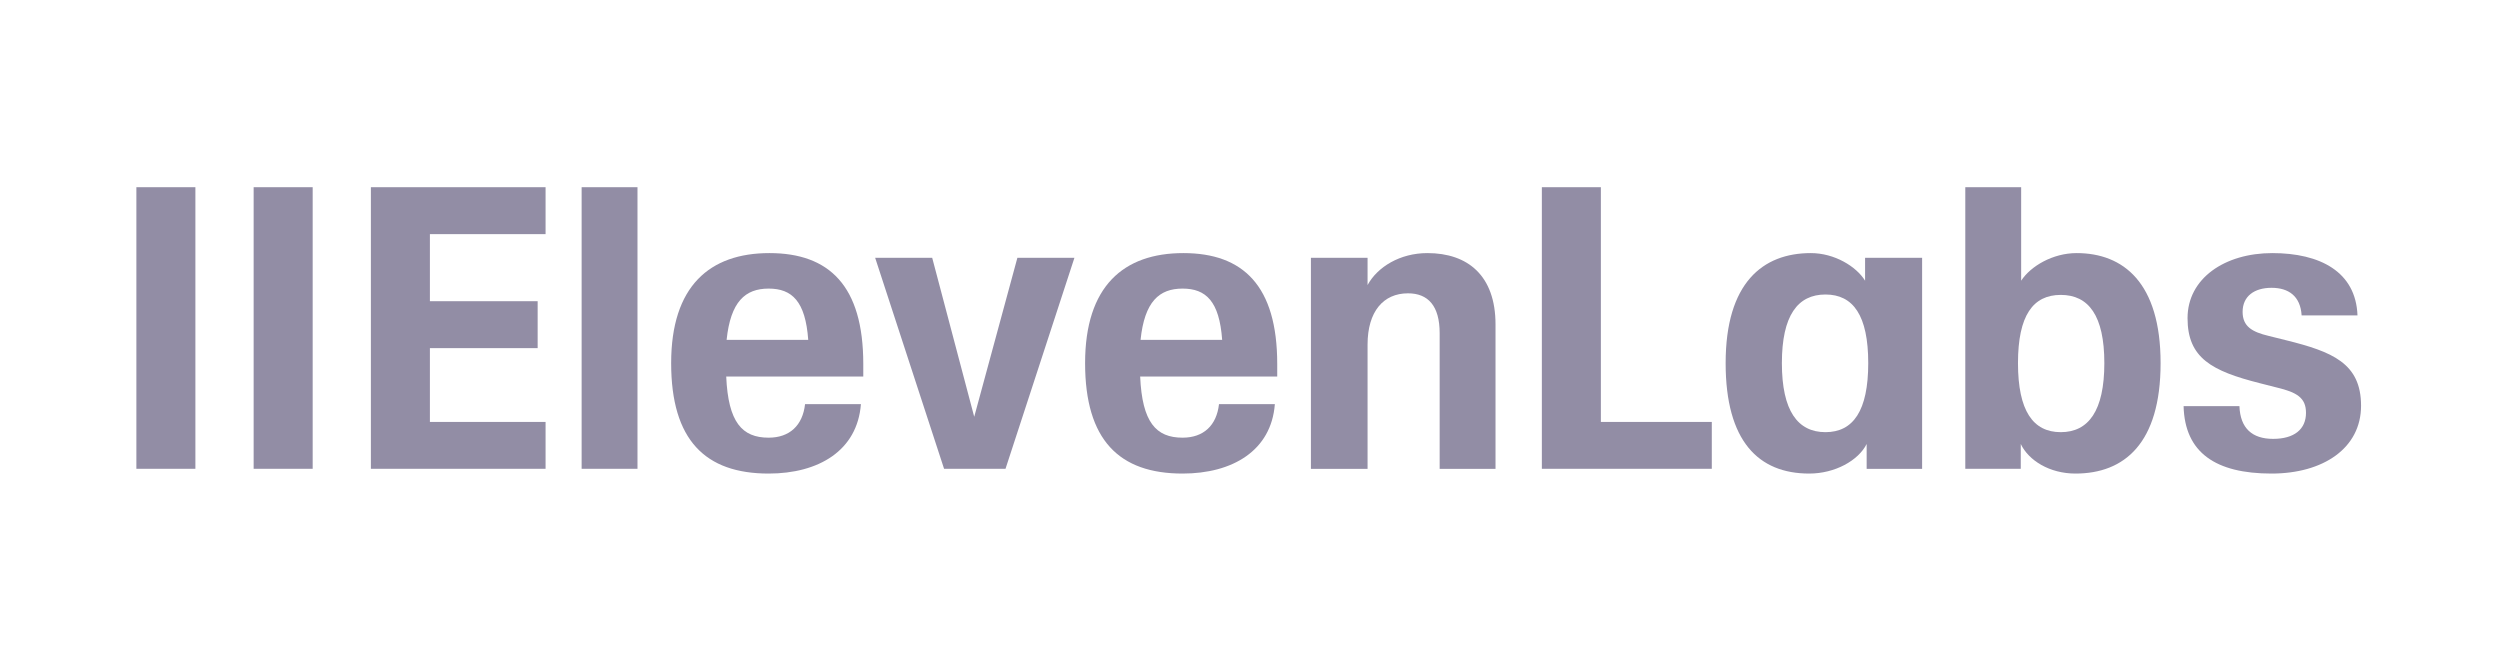
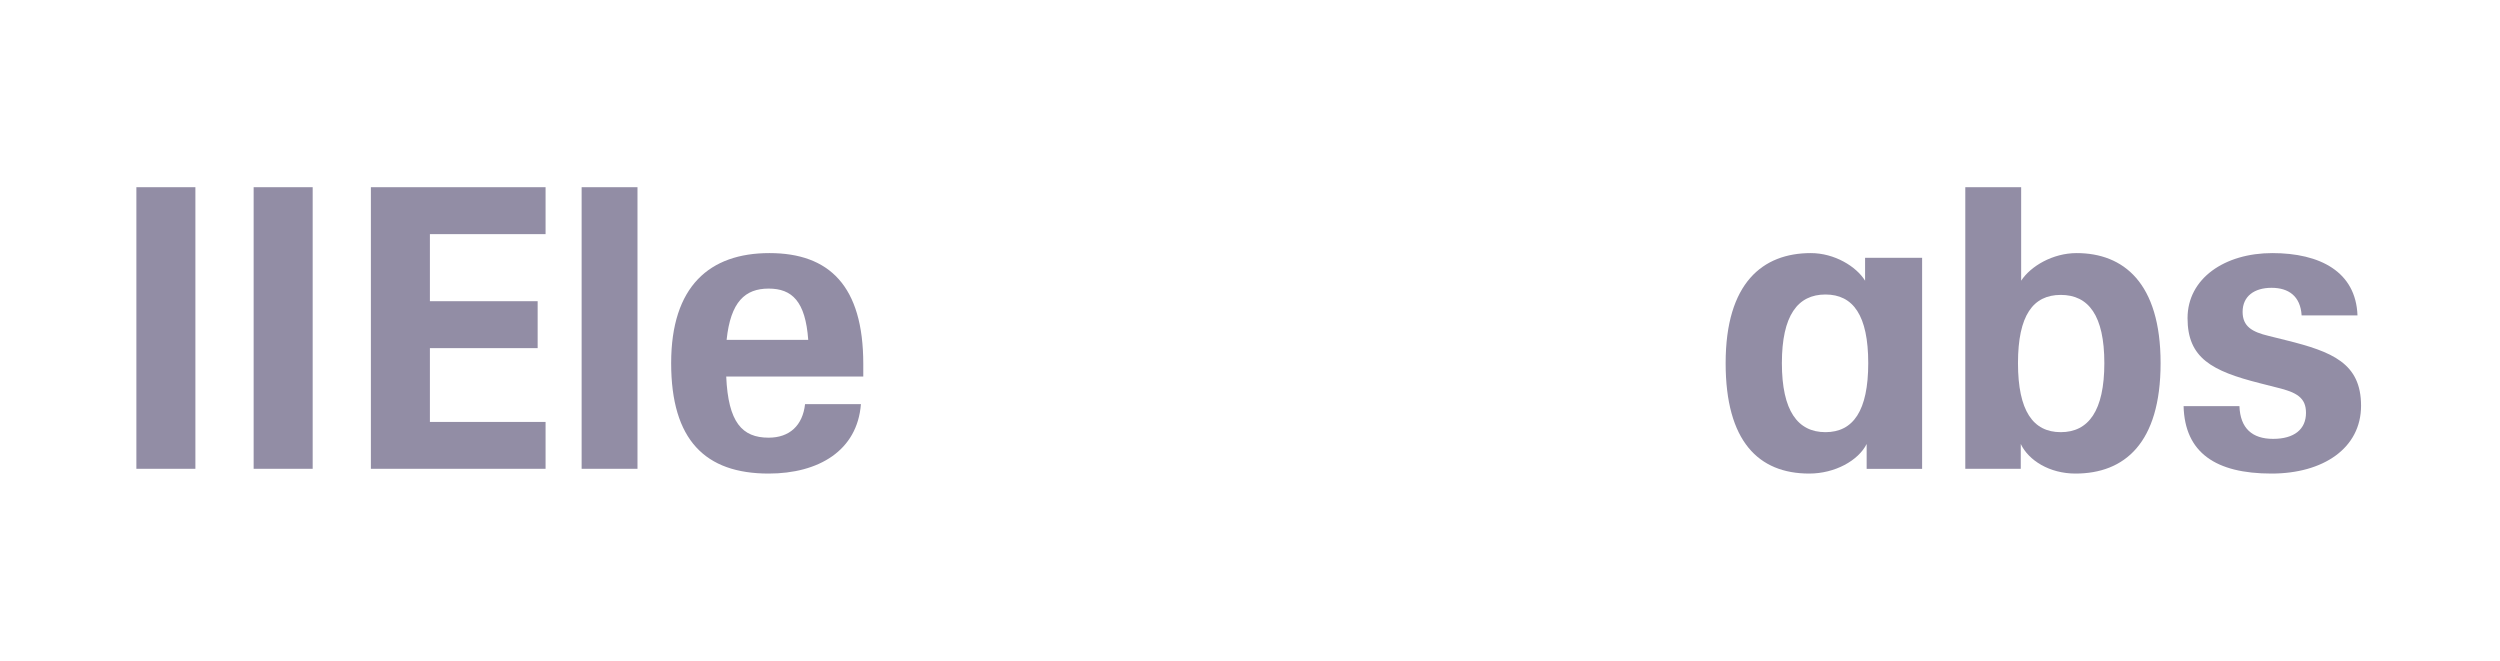
<svg xmlns="http://www.w3.org/2000/svg" width="227" height="60" viewBox="0 0 227 60" fill="none">
  <g clip-path="url(#clip0_333_137)">
-     <path d="M84.644 23.411H79.465L85.723 42.57H91.299L97.557 23.411H92.378L88.459 37.843L84.644 23.411Z" fill="#928DA5" />
    <path d="M12.383 17H17.742V42.57H12.383V17Z" fill="#928DA5" />
    <path d="M23.031 17H28.391V42.57H23.031V17Z" fill="#928DA5" />
    <path d="M33.676 17H49.538V21.262H39.035V27.35H48.819V31.612H39.035V38.309H49.538V42.57H33.676V17Z" fill="#928DA5" />
    <path d="M52.812 17H57.884V42.57H52.812V17Z" fill="#928DA5" />
    <path d="M60.941 32.973C60.941 25.989 64.43 22.981 69.862 22.981C75.293 22.981 78.386 25.953 78.386 33.044V34.19H65.941C66.121 38.345 67.38 39.741 69.79 39.741C71.696 39.741 72.883 38.631 73.099 36.697H78.171C77.847 40.923 74.322 43 69.79 43C64.035 43 60.941 39.956 60.941 32.973ZM73.387 30.86C73.135 27.35 71.912 26.204 69.79 26.204C67.668 26.204 66.337 27.386 65.977 30.86H73.387Z" fill="#928DA5" />
-     <path d="M98.527 32.973C98.527 25.989 102.016 22.981 107.448 22.981C112.879 22.981 115.972 25.953 115.972 33.044V34.19H103.527C103.707 38.345 104.966 39.741 107.376 39.741C109.282 39.741 110.469 38.631 110.685 36.697H115.756C115.433 40.923 111.908 43 107.376 43C101.621 43 98.527 39.956 98.527 32.973ZM110.972 30.86C110.721 27.35 109.498 26.204 107.376 26.204C105.254 26.204 103.923 27.386 103.563 30.86H110.972Z" fill="#928DA5" />
-     <path d="M140 17H145.359V38.309H155.431V42.57H140V17Z" fill="#928DA5" />
    <path fill-rule="evenodd" clip-rule="evenodd" d="M156.688 32.973C156.688 25.667 160.069 22.981 164.421 22.981C166.579 22.981 168.557 24.199 169.349 25.488V23.411H174.528V42.571H169.492V40.314C168.737 41.818 166.615 43 164.277 43C159.673 43 156.688 40.064 156.688 32.973ZM165.752 26.741C168.269 26.741 169.636 28.639 169.636 32.973C169.636 37.306 168.269 39.24 165.752 39.24C163.234 39.24 161.795 37.306 161.795 32.973C161.795 28.639 163.234 26.741 165.752 26.741Z" fill="#928DA5" />
    <path fill-rule="evenodd" clip-rule="evenodd" d="M183.485 40.314V42.57H178.449V17H183.521V25.488C184.384 24.163 186.398 22.981 188.556 22.981C192.801 22.981 196.182 25.667 196.182 32.972C196.182 40.278 192.873 43 188.449 43C186.111 43 184.204 41.818 183.485 40.314ZM187.118 26.777C189.635 26.777 191.074 28.639 191.074 32.972C191.074 37.306 189.635 39.24 187.118 39.24C184.6 39.24 183.233 37.306 183.233 32.972C183.233 28.639 184.6 26.777 187.118 26.777Z" fill="#928DA5" />
    <path d="M198.27 36.876H203.341C203.413 38.882 204.492 39.849 206.398 39.849C208.305 39.849 209.384 38.989 209.384 37.485C209.384 36.124 208.557 35.623 206.758 35.193L205.211 34.799C200.823 33.689 198.629 32.507 198.629 28.89C198.629 25.273 202.01 22.981 206.327 22.981C210.643 22.981 213.916 24.664 214.06 28.639H208.988C208.88 26.884 207.801 26.133 206.255 26.133C204.708 26.133 203.629 26.884 203.629 28.317C203.629 29.642 204.492 30.143 206.003 30.502L207.585 30.896C211.758 31.934 214.384 32.973 214.384 36.84C214.384 40.708 210.931 43 206.255 43C201.183 43 198.377 41.102 198.27 36.876Z" fill="#928DA5" />
-     <path d="M124.175 31.29C124.175 28.281 125.613 26.634 127.844 26.634C129.678 26.634 130.721 27.78 130.721 30.251V42.571H135.793V29.463C135.793 25.022 133.275 22.981 129.606 22.981C127.124 22.981 125.074 24.234 124.175 25.882V23.411H119.031V42.571H124.175V31.29Z" fill="#928DA5" />
  </g>
  <defs>
    <clipPath id="clip0_333_137">
      <rect width="202" height="26" fill="white" transform="translate(12.383 17)" />
    </clipPath>
  </defs>
</svg>